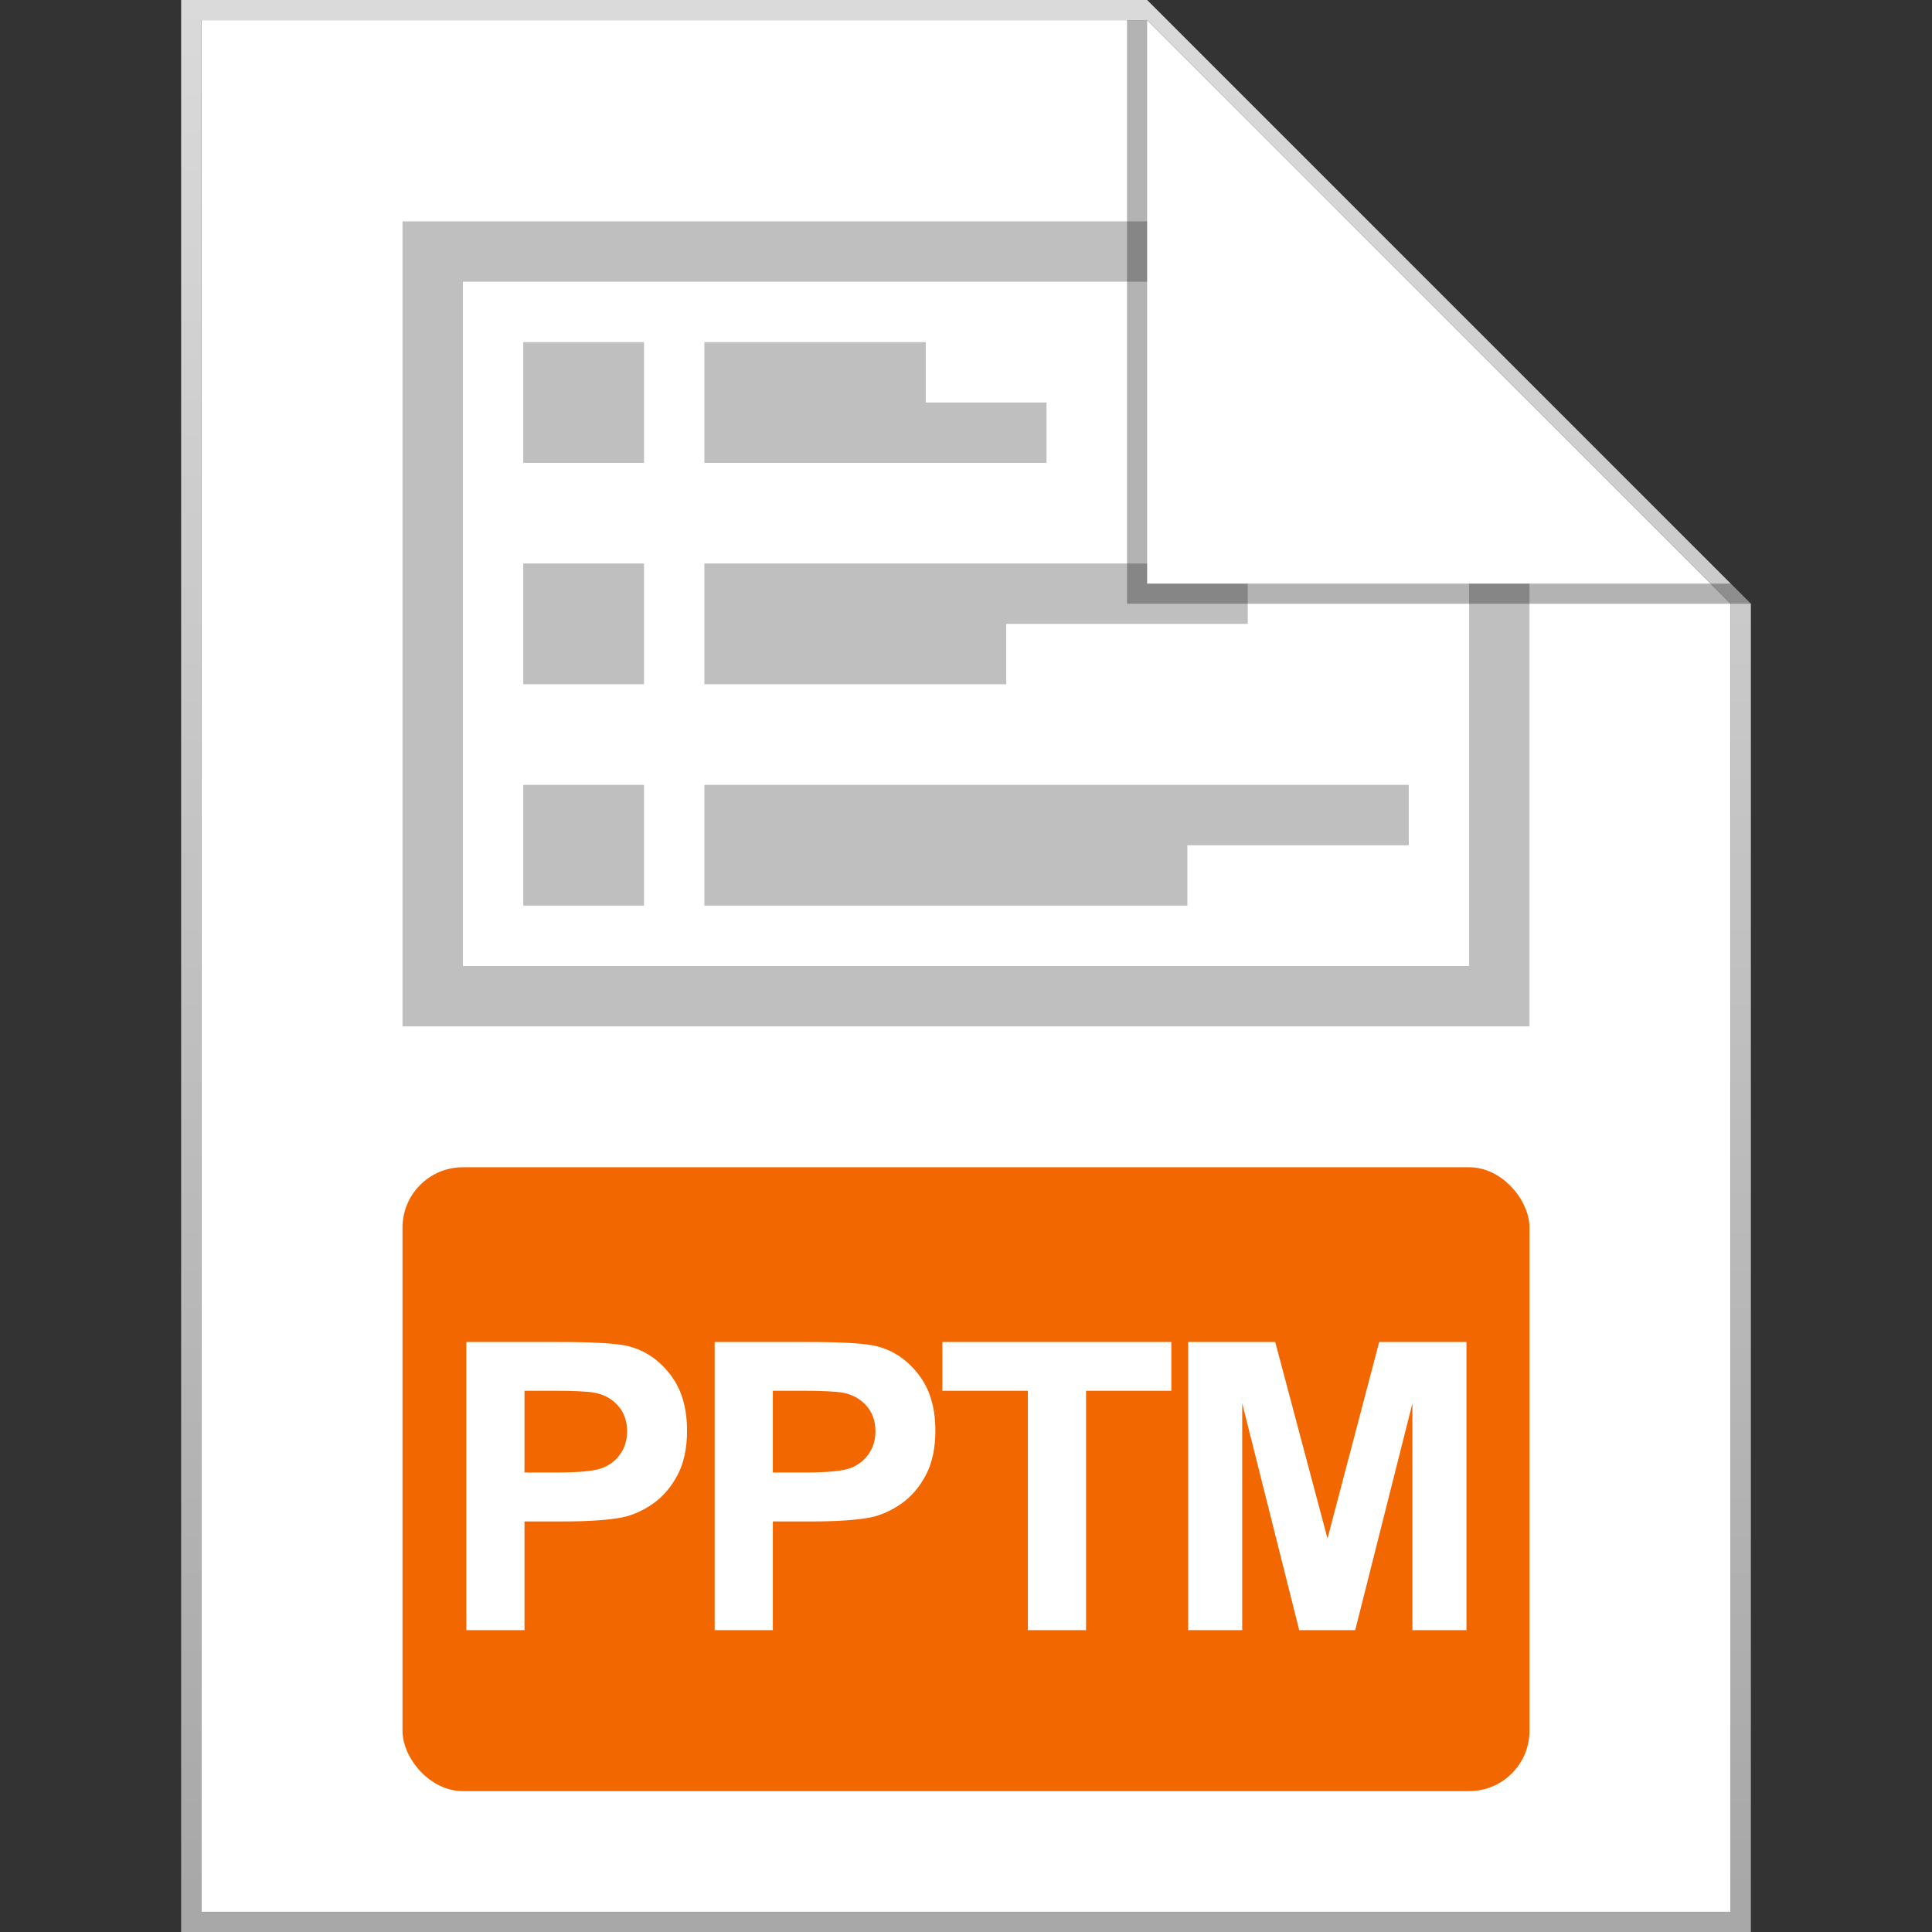
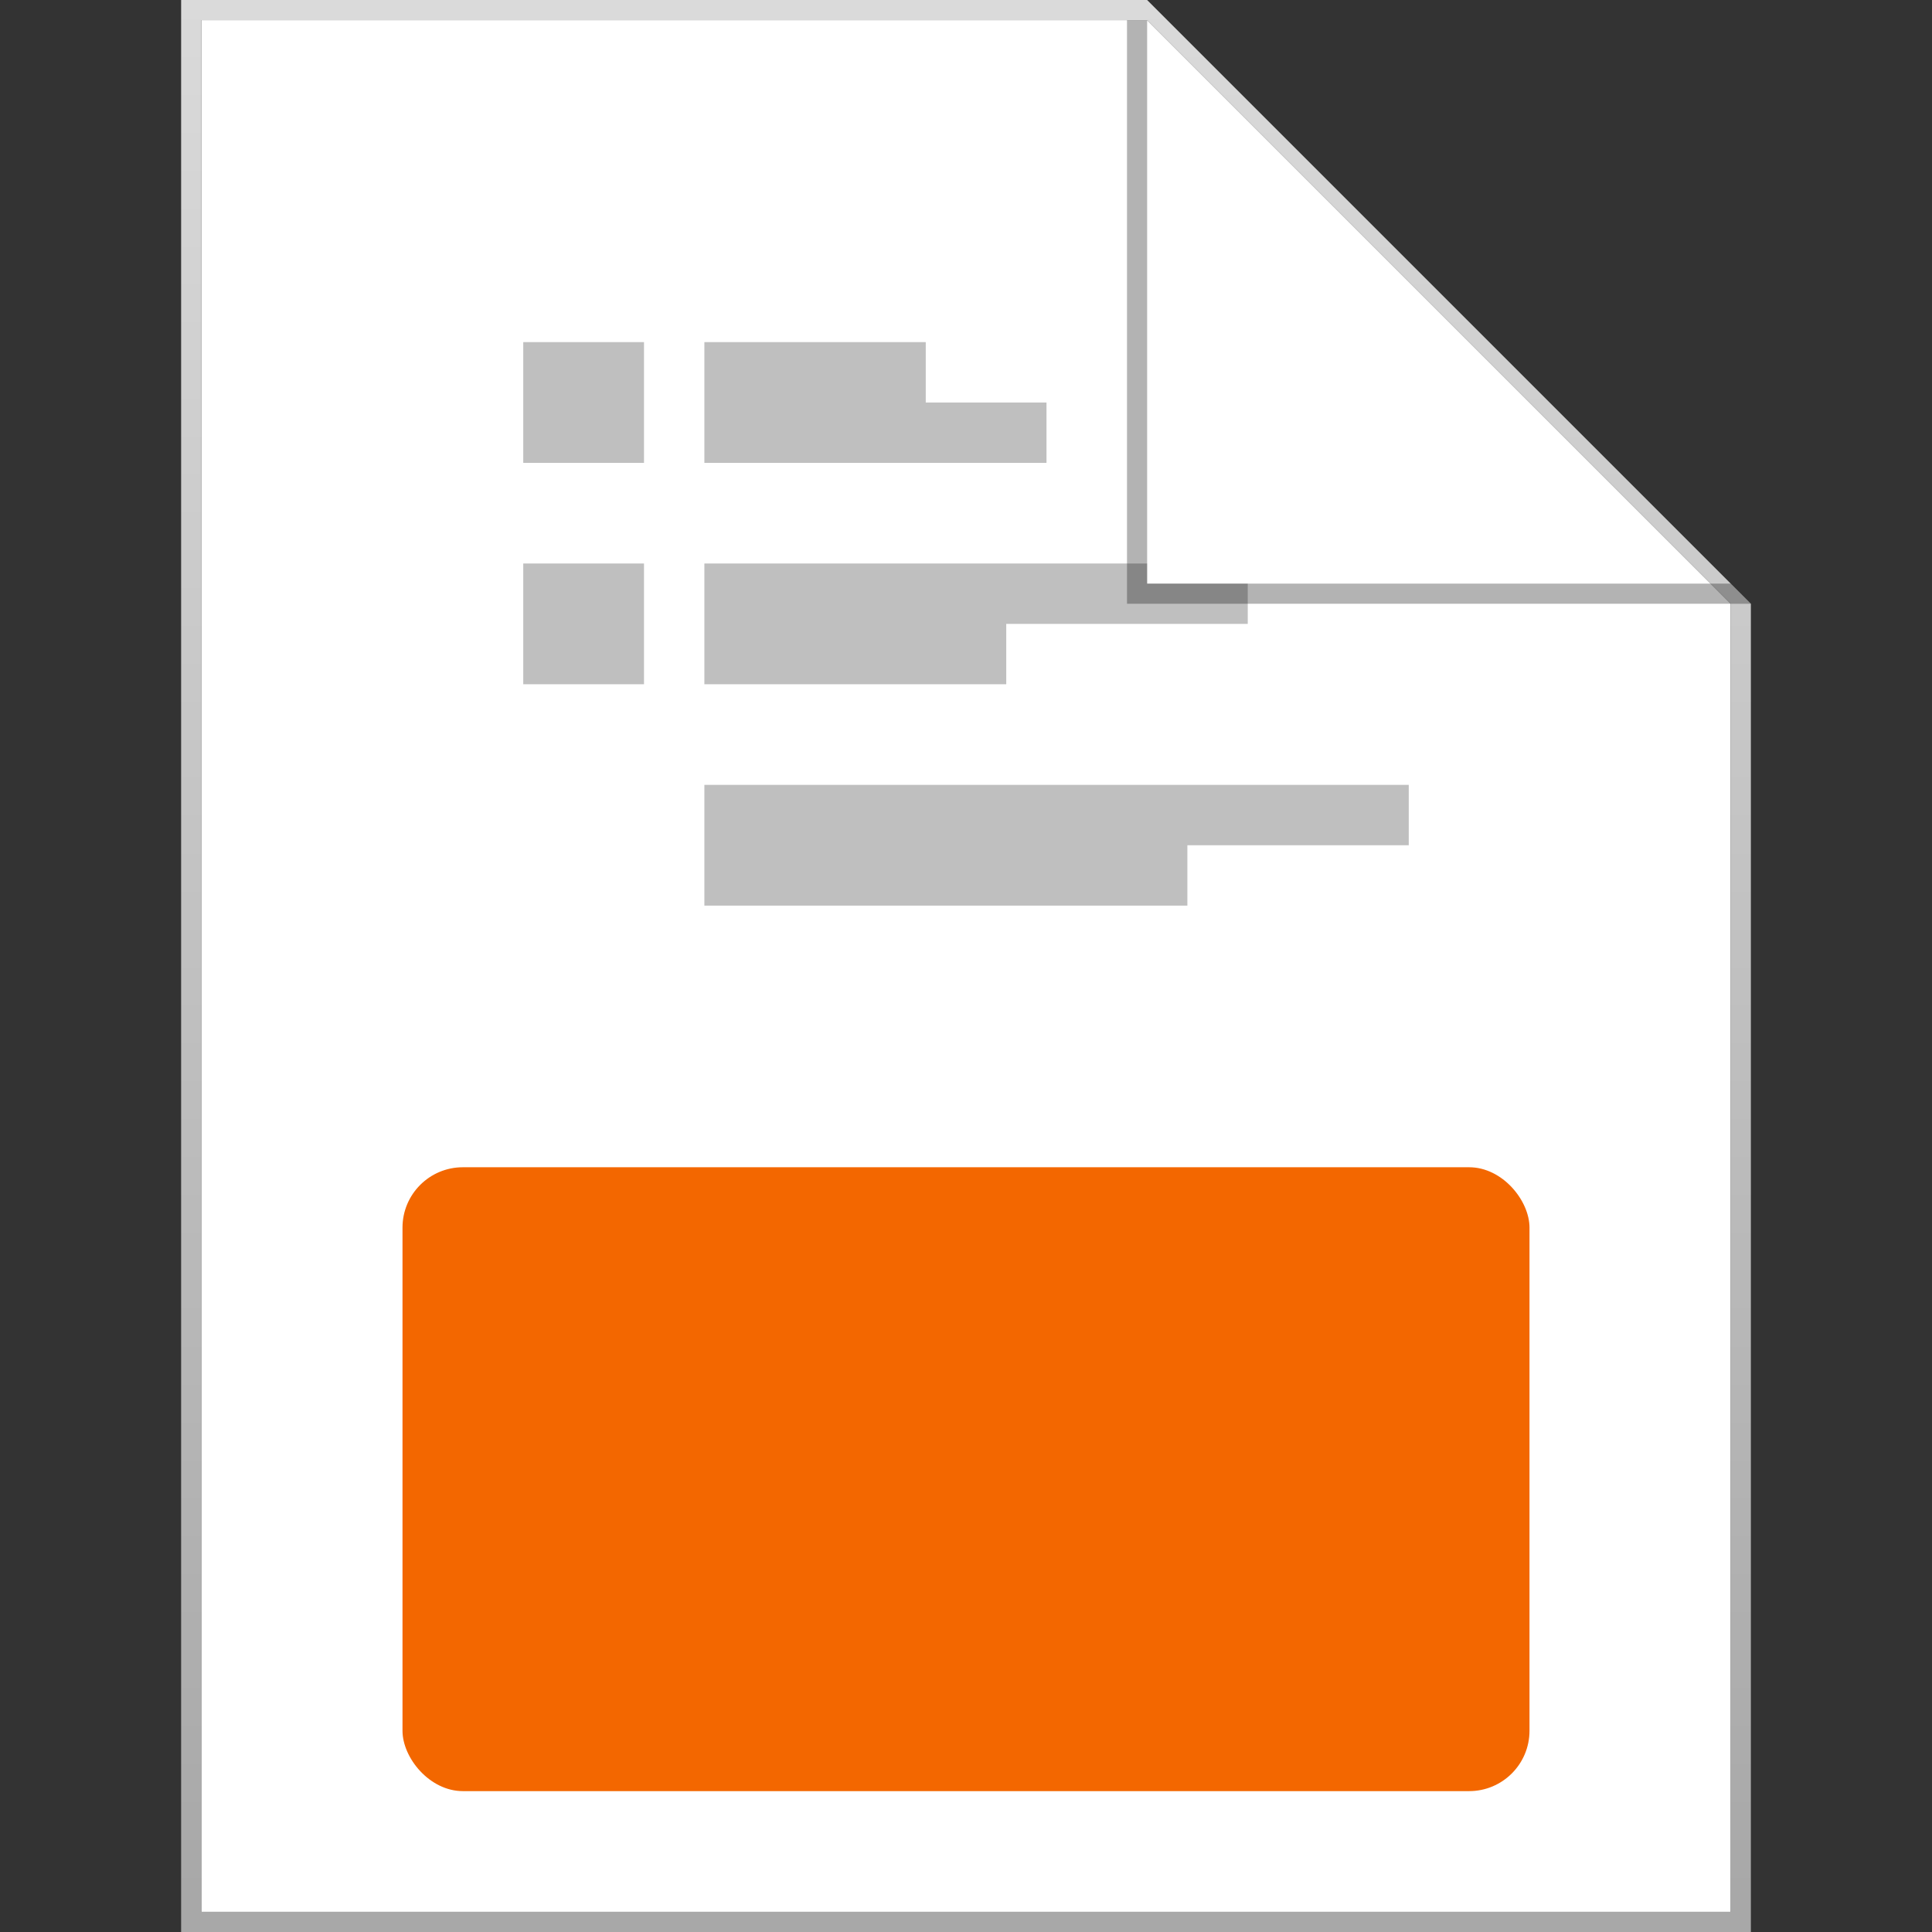
<svg xmlns="http://www.w3.org/2000/svg" width="96" height="96" viewBox="0 0 96 96" fill="none">
  <rect x="0" y="0" width="96" height="96" fill="#333333" stroke="none" />
  <g id="96X96 / pptm" clip-path="url(#clip0)">
    <path id="background" d="M10 1H57L86 30V95H10V1Z" fill="white" />
    <path id="shadow" fill-rule="evenodd" clip-rule="evenodd" d="M10 95H86V30L57 1H10V95ZM57 0H9V96H87V30L57 0Z" fill="url(#paint0_linear)" />
    <g id="logo">
-       <path d="M57 11H20V51H76V29H73V48H23V14H57V11Z" fill="#BFBFBF" />
      <path d="M32 17H26V23H32V17Z" fill="#BFBFBF" />
      <path d="M26 28H32V34H26V28Z" fill="#BFBFBF" />
-       <path d="M32 39H26V45H32V39Z" fill="#BFBFBF" />
-       <path d="M35 17H46V20H52V23H35V17Z" fill="#BFBFBF" />
+       <path d="M35 17H46V20H52V23H35V17" fill="#BFBFBF" />
      <path d="M57 28V29H62V31H50V34H35V28H57Z" fill="#BFBFBF" />
      <path d="M70 39H35V45H59V42H70V39Z" fill="#BFBFBF" />
    </g>
    <path id="ear shadow" opacity="0.3" d="M56 30V1H57V29H86L87 30H56Z" fill="black" />
    <rect id="Rectangle 75" x="20" y="58" width="56" height="31" rx="3" fill="#F36700" />
-     <path id="PPTM" d="M23.172 81V66.684H27.811C29.568 66.684 30.714 66.755 31.248 66.898C32.068 67.113 32.755 67.582 33.309 68.305C33.862 69.021 34.139 69.949 34.139 71.088C34.139 71.967 33.979 72.706 33.66 73.305C33.341 73.904 32.934 74.376 32.44 74.721C31.951 75.059 31.453 75.284 30.945 75.394C30.255 75.531 29.256 75.6 27.947 75.6H26.062V81H23.172ZM26.062 69.106V73.168H27.645C28.784 73.168 29.546 73.093 29.93 72.943C30.314 72.794 30.613 72.559 30.828 72.24C31.049 71.921 31.16 71.55 31.16 71.127C31.16 70.606 31.007 70.176 30.701 69.838C30.395 69.499 30.008 69.288 29.539 69.203C29.194 69.138 28.501 69.106 27.459 69.106H26.062ZM35.512 81V66.684H40.15C41.908 66.684 43.054 66.755 43.588 66.898C44.408 67.113 45.095 67.582 45.648 68.305C46.202 69.021 46.478 69.949 46.478 71.088C46.478 71.967 46.319 72.706 46 73.305C45.681 73.904 45.274 74.376 44.779 74.721C44.291 75.059 43.793 75.284 43.285 75.394C42.595 75.531 41.596 75.6 40.287 75.6H38.402V81H35.512ZM38.402 69.106V73.168H39.984C41.124 73.168 41.885 73.093 42.27 72.943C42.654 72.794 42.953 72.559 43.168 72.24C43.389 71.921 43.5 71.55 43.5 71.127C43.5 70.606 43.347 70.176 43.041 69.838C42.735 69.499 42.348 69.288 41.879 69.203C41.534 69.138 40.84 69.106 39.799 69.106H38.402ZM51.074 81V69.106H46.826V66.684H58.203V69.106H53.965V81H51.074ZM59.039 81V66.684H63.365L65.963 76.449L68.531 66.684H72.867V81H70.182V69.731L67.34 81H64.557L61.725 69.731V81H59.039Z" fill="white" />
  </g>
  <defs>
    <linearGradient id="paint0_linear" x1="48" y1="94.25" x2="48" y2="1.21299e-06" gradientUnits="userSpaceOnUse">
      <stop stop-color="#A8A8A8" />
      <stop offset="1" stop-color="#DADADA" />
    </linearGradient>
    <clipPath id="clip0">
      <rect width="96" height="96" fill="white" />
    </clipPath>
  </defs>
</svg>